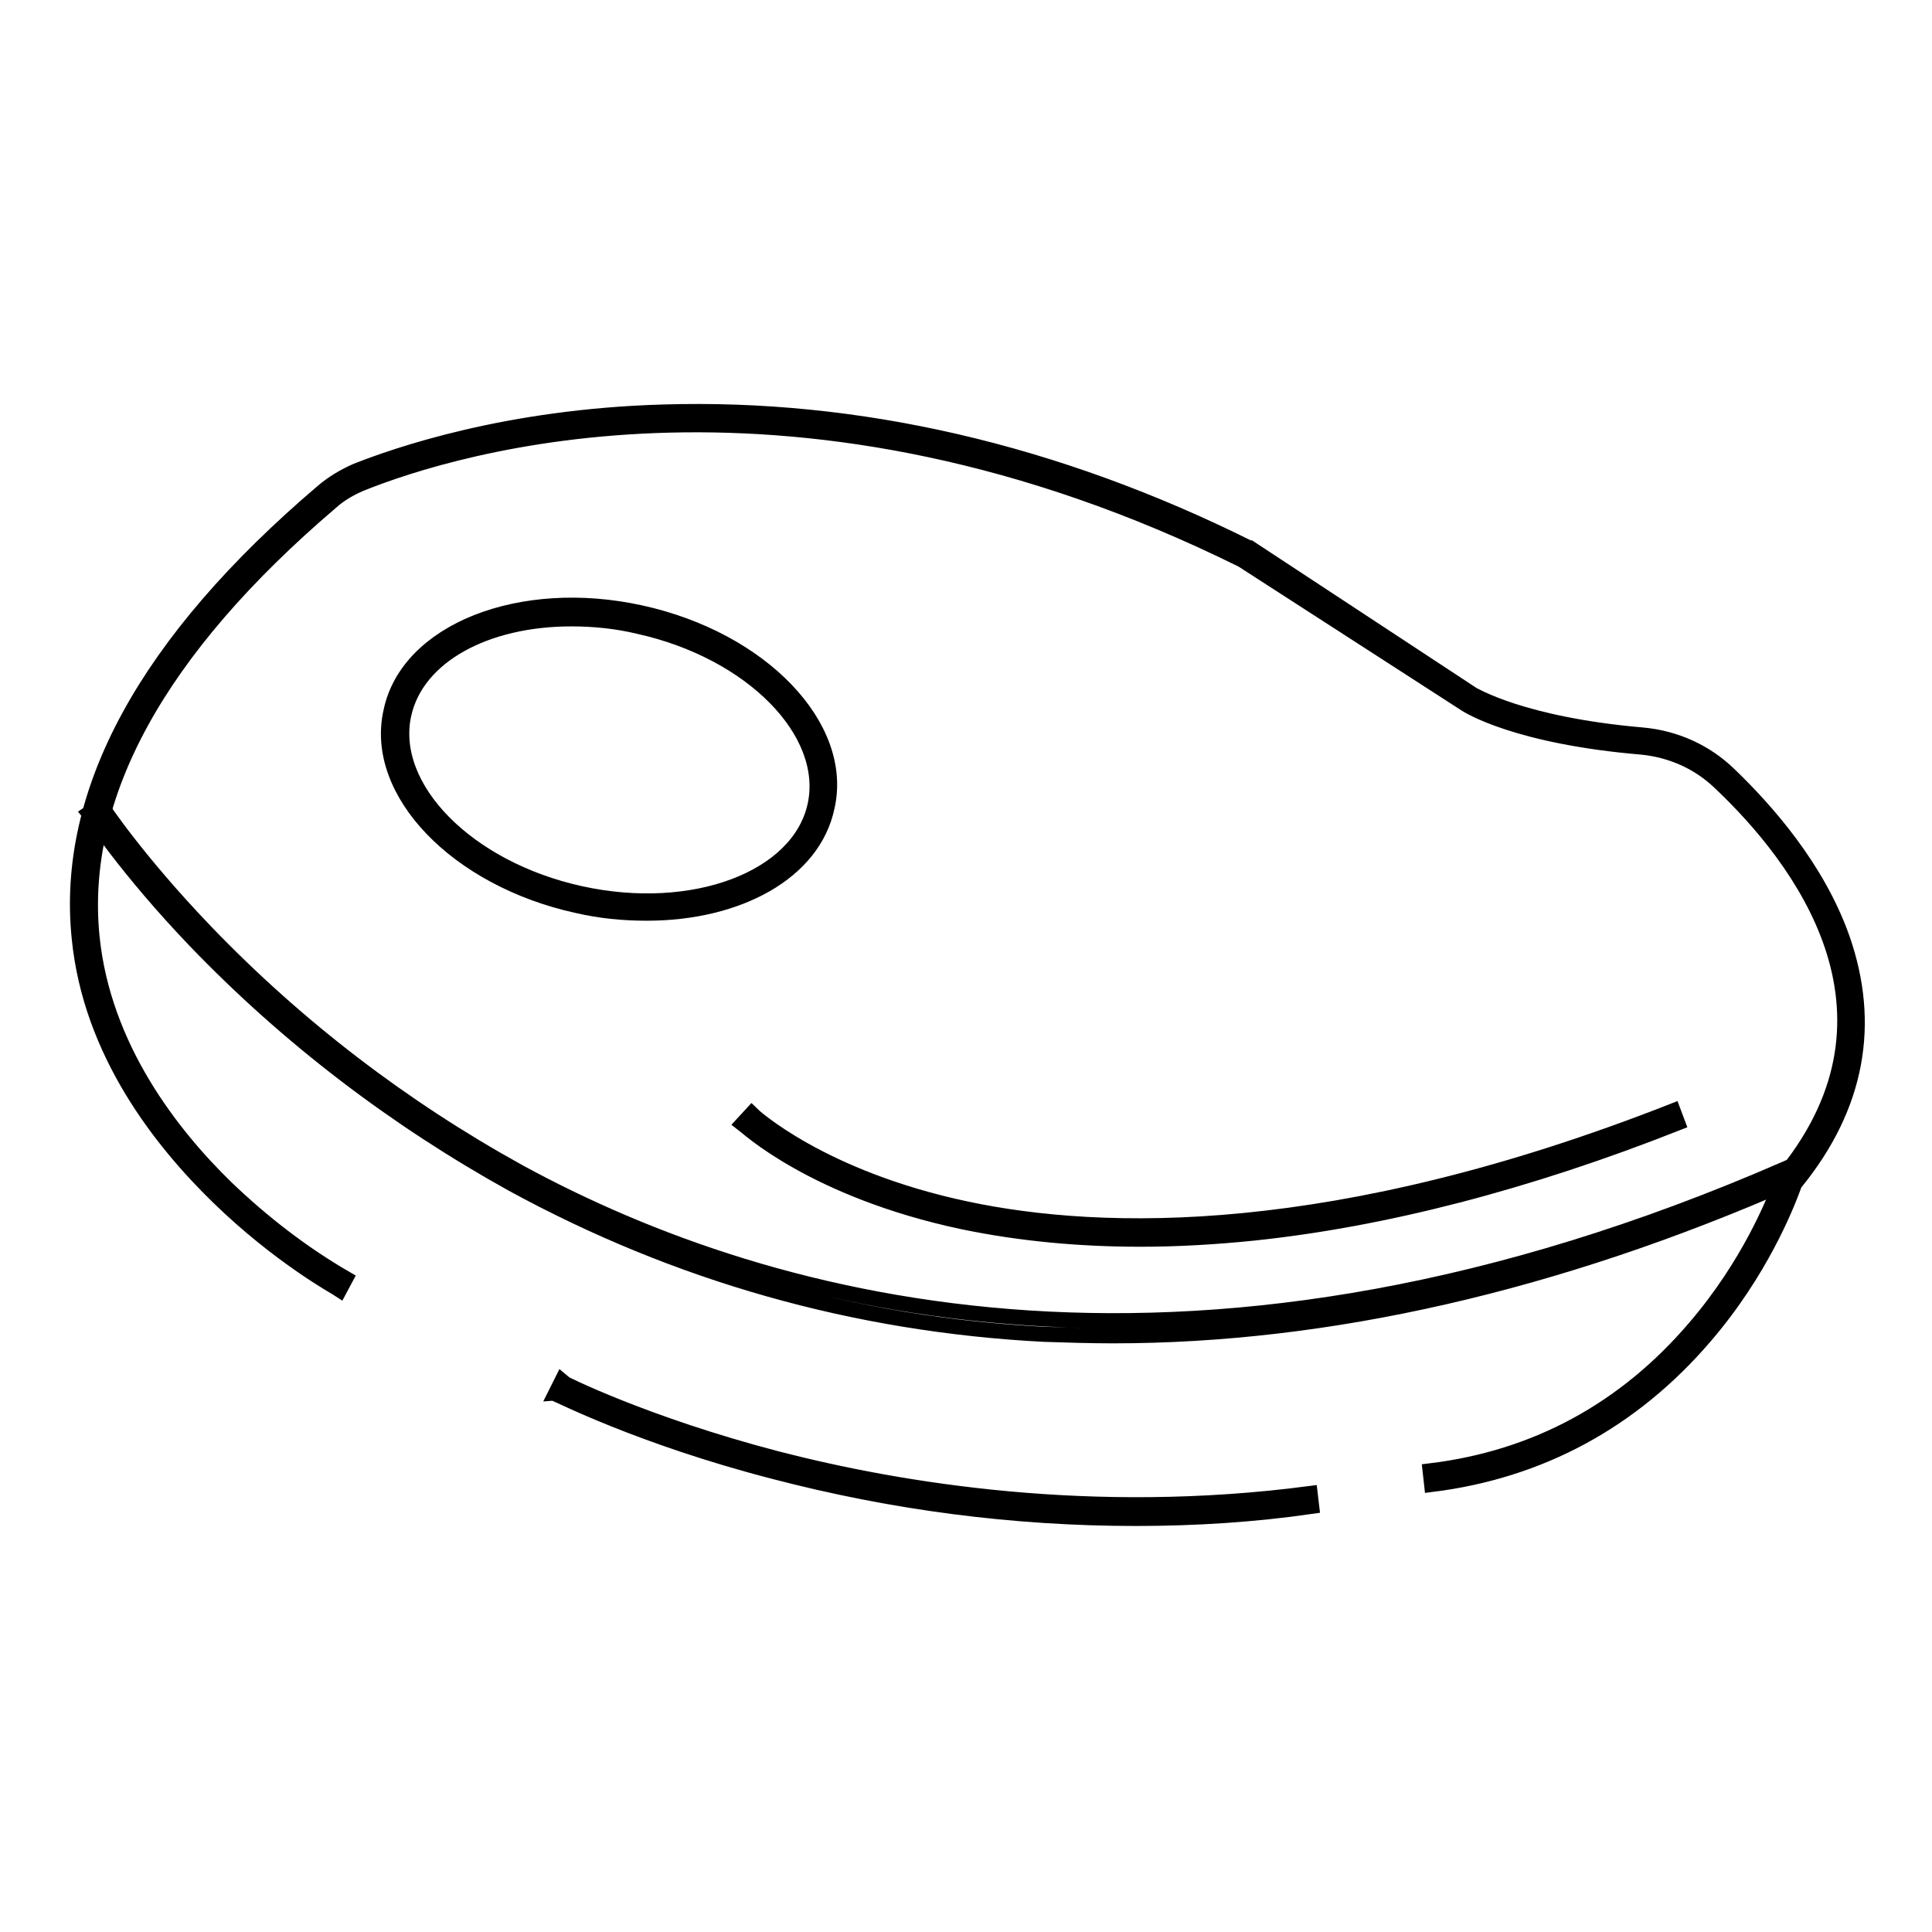
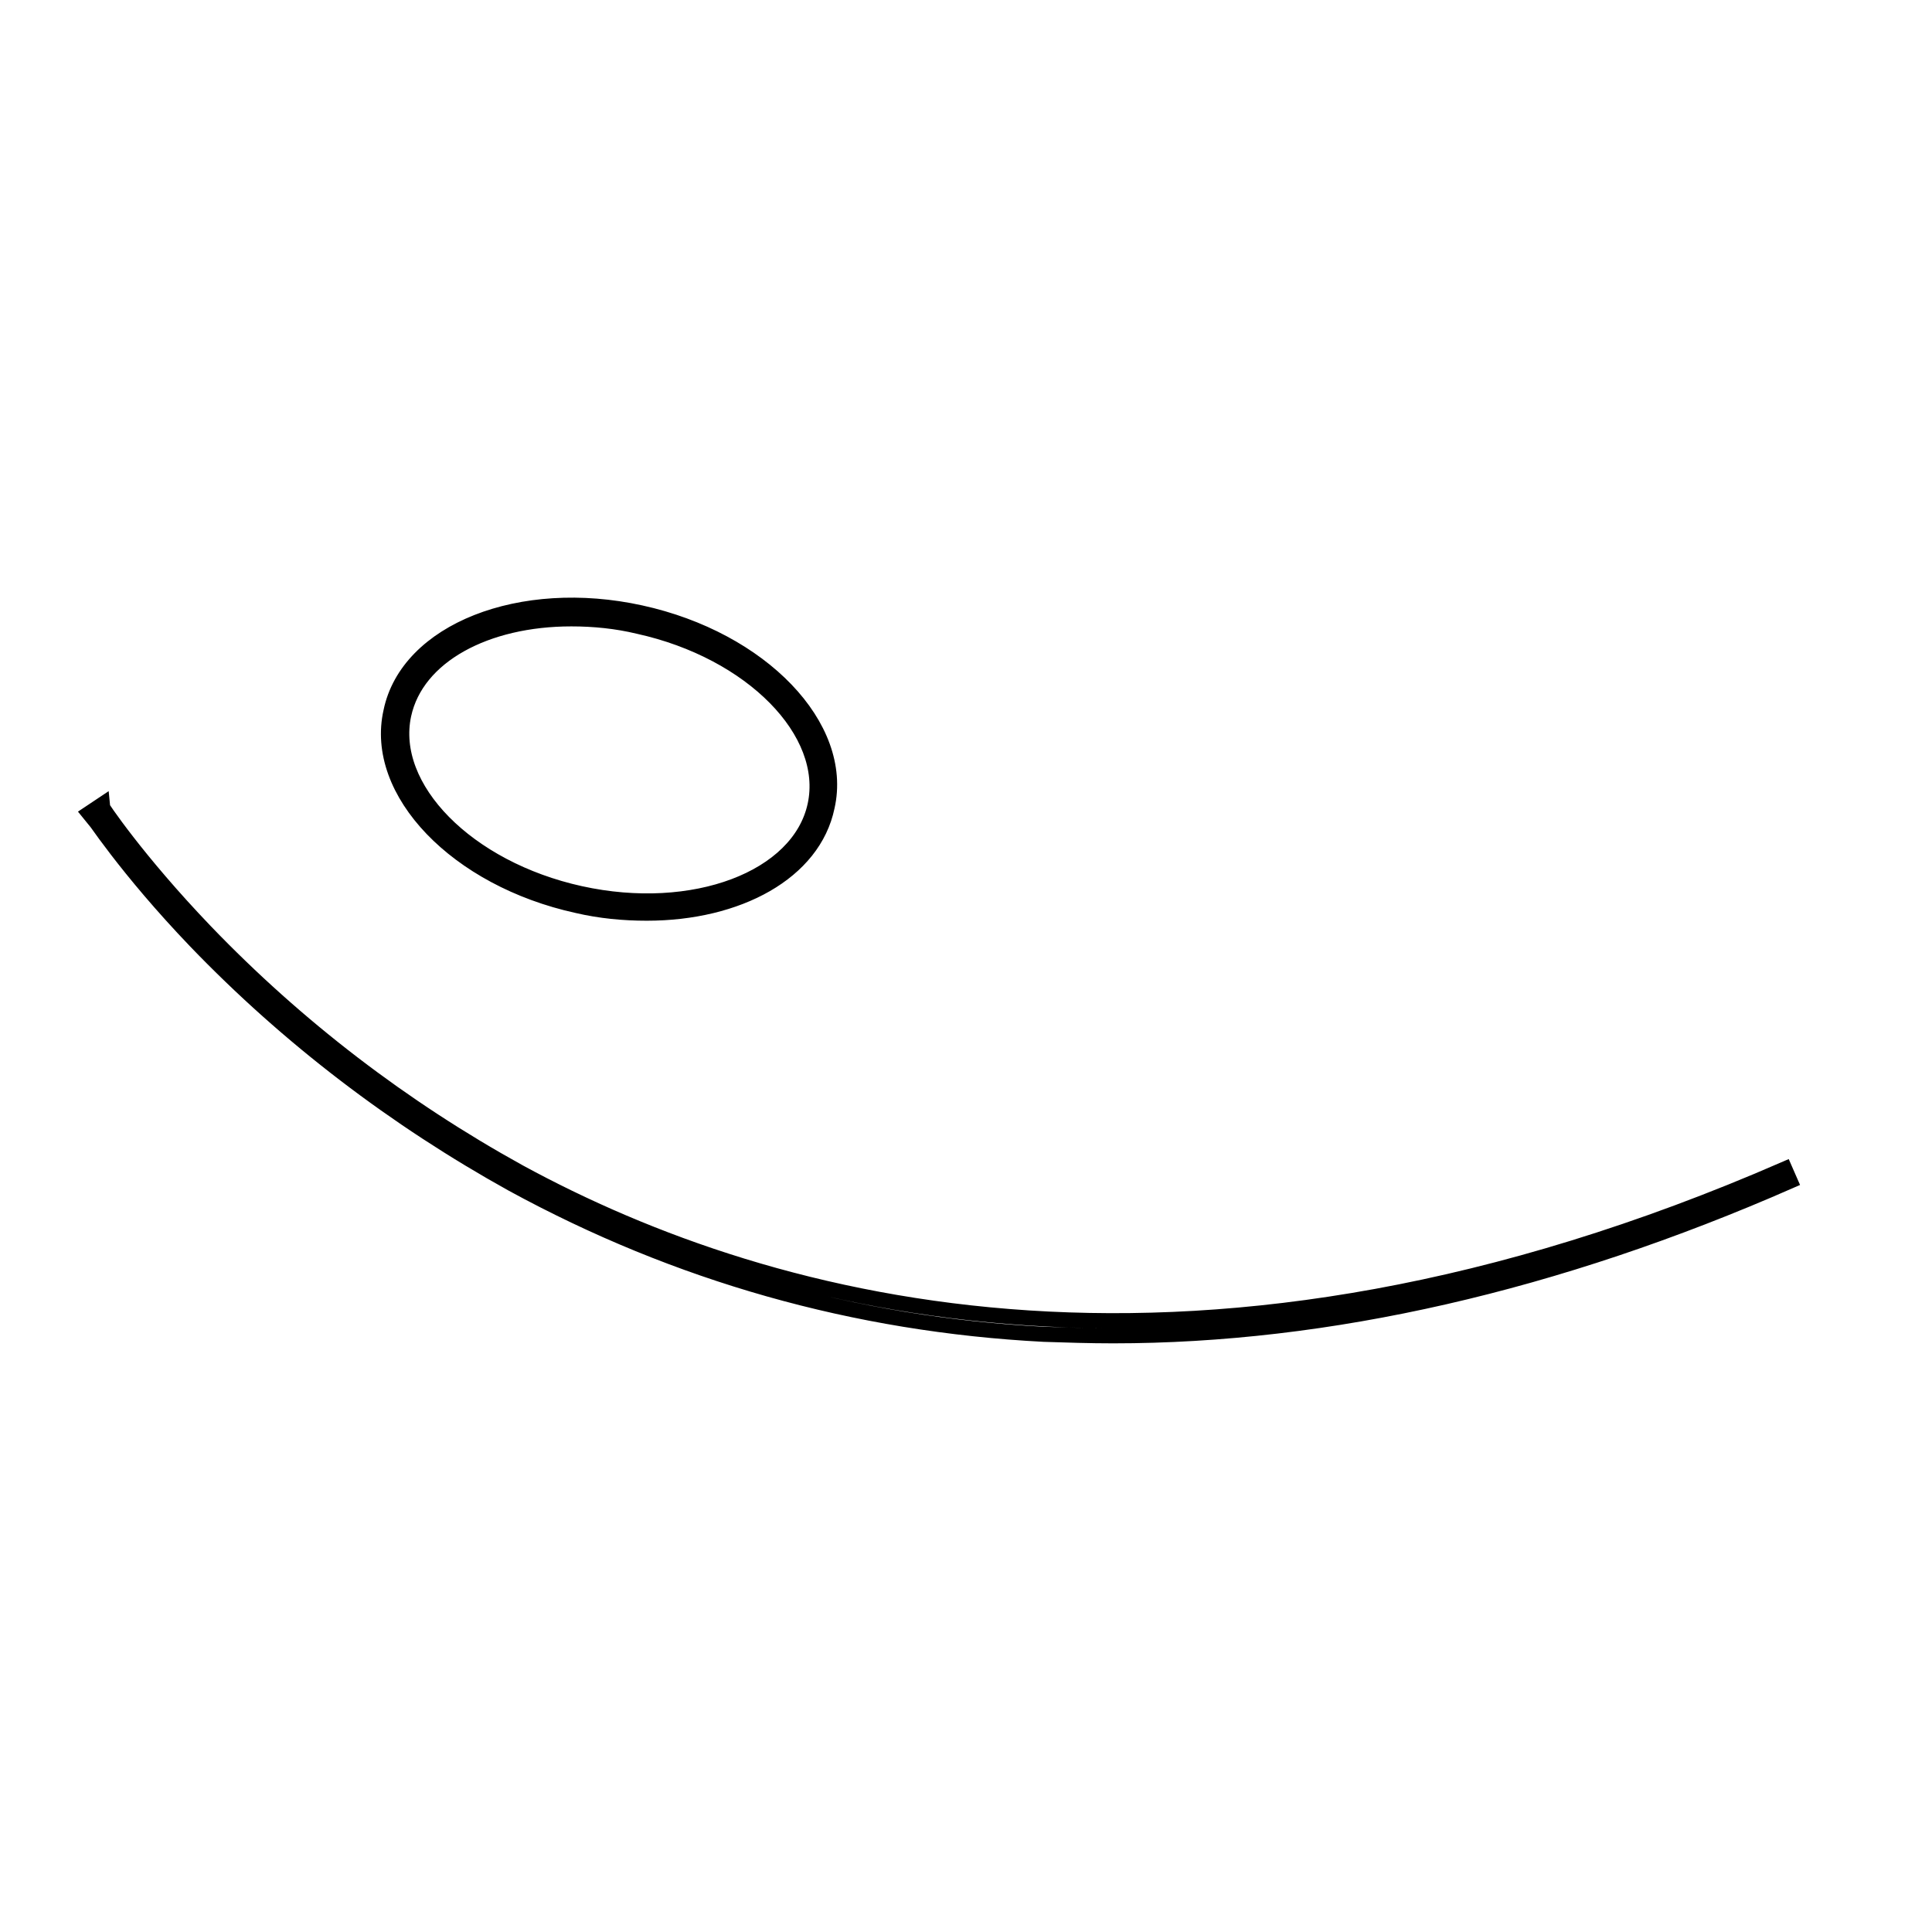
<svg xmlns="http://www.w3.org/2000/svg" version="1.1" x="0px" y="0px" viewBox="0 0 256 256" enable-background="new 0 0 256 256" xml:space="preserve">
  <g>
-     <path stroke-width="2" fill-opacity="0" stroke="#000000" d="M189.7,196.7l-0.2-1.8c14-1.7,25.8-8.1,35.1-19c7.2-8.4,10.5-16.8,11.4-19.2c0.2-0.5,0.4-0.9,0.7-1.3 c17.2-21.4,1.9-41.6-8.8-51.7c-2.8-2.7-6.4-4.3-10.3-4.7c-16.7-1.4-23.1-5.5-23.4-5.7l-29.6-19.1c-59-29.2-104.4-15.1-116.8-10.1 c-1.4,0.6-2.8,1.4-3.9,2.4c-23,19.6-33.6,39-31.7,57.7c1.5,14.6,10.5,26.1,17.8,33.2c4.8,4.6,10.1,8.7,15.8,12l-0.8,1.5 c-0.3-0.2-8-4.4-16.1-12.3c-7.5-7.3-16.9-19.1-18.4-34.3c-2-19.4,8.9-39.3,32.3-59.2c1.3-1.1,2.8-2,4.4-2.7 c5.3-2.1,19.9-7.2,40.6-7.8c25.8-0.8,52,5.2,77.7,18l0.1,0L195.1,92c0.1,0,6.4,4,22.6,5.4c4.3,0.4,8.3,2.2,11.4,5.2 c5,4.8,11.7,12.4,15,21.7c4,11.4,2,22.3-6.1,32.3c-0.2,0.2-0.3,0.5-0.4,0.8c-0.9,2.4-4.3,11.1-11.7,19.7 C216.3,188.3,204.1,194.9,189.7,196.7z M150.5,201.2c-16.2,0-32.2-2.1-47.9-6.2c-17.8-4.6-28.8-10.3-29-10.3l0.8-1.6 c0.1,0.1,11,5.6,28.6,10.2c16.3,4.2,41.7,8.4,70.6,4.6l0.2,1.7C166.2,200.7,158.4,201.2,150.5,201.2z" />
    <path stroke-width="2" fill-opacity="0" stroke="#000000" d="M85.7,121c-3.1,0-6.2-0.3-9.2-1c-16-3.5-27.1-15.1-24.7-25.7C54,83.6,69,77.7,84.9,81.2 c16,3.5,27.1,15.1,24.7,25.7C107.8,115.6,97.8,121,85.7,121L85.7,121z M75.7,82c-11.3,0-20.5,4.9-22.2,12.7 c-2.1,9.7,8.4,20.4,23.4,23.7s29-2,31.1-11.7c2.1-9.7-8.4-20.4-23.4-23.7C81.7,82.3,78.7,82,75.7,82z M147.5,177 c-3.1,0-6.2-0.1-9.2-0.2c-25-1.3-48.6-8-70.4-19.9c-15.5-8.6-29.7-19.4-42-32.2c-9.2-9.6-13.9-16.9-14-17l1.5-1 c0,0.1,4.7,7.2,13.8,16.7c12.2,12.7,26.2,23.4,41.6,31.9c33.8,18.4,90.3,33.3,167.7-0.4l0.7,1.6C206.2,170.1,176,177,147.5,177z" />
-     <path stroke-width="2" fill-opacity="0" stroke="#000000" d="M151.1,164.2c-7.9,0-15.8-0.7-23.5-2.3c-19.8-4.2-28.8-12.7-29.2-13l1.2-1.3c0.1,0.1,9.1,8.5,28.5,12.6 c18,3.8,48.8,4.6,93.6-13l0.6,1.6c-20,7.9-39,12.8-56.3,14.6C161.1,163.9,156.1,164.2,151.1,164.2z" />
  </g>
</svg>